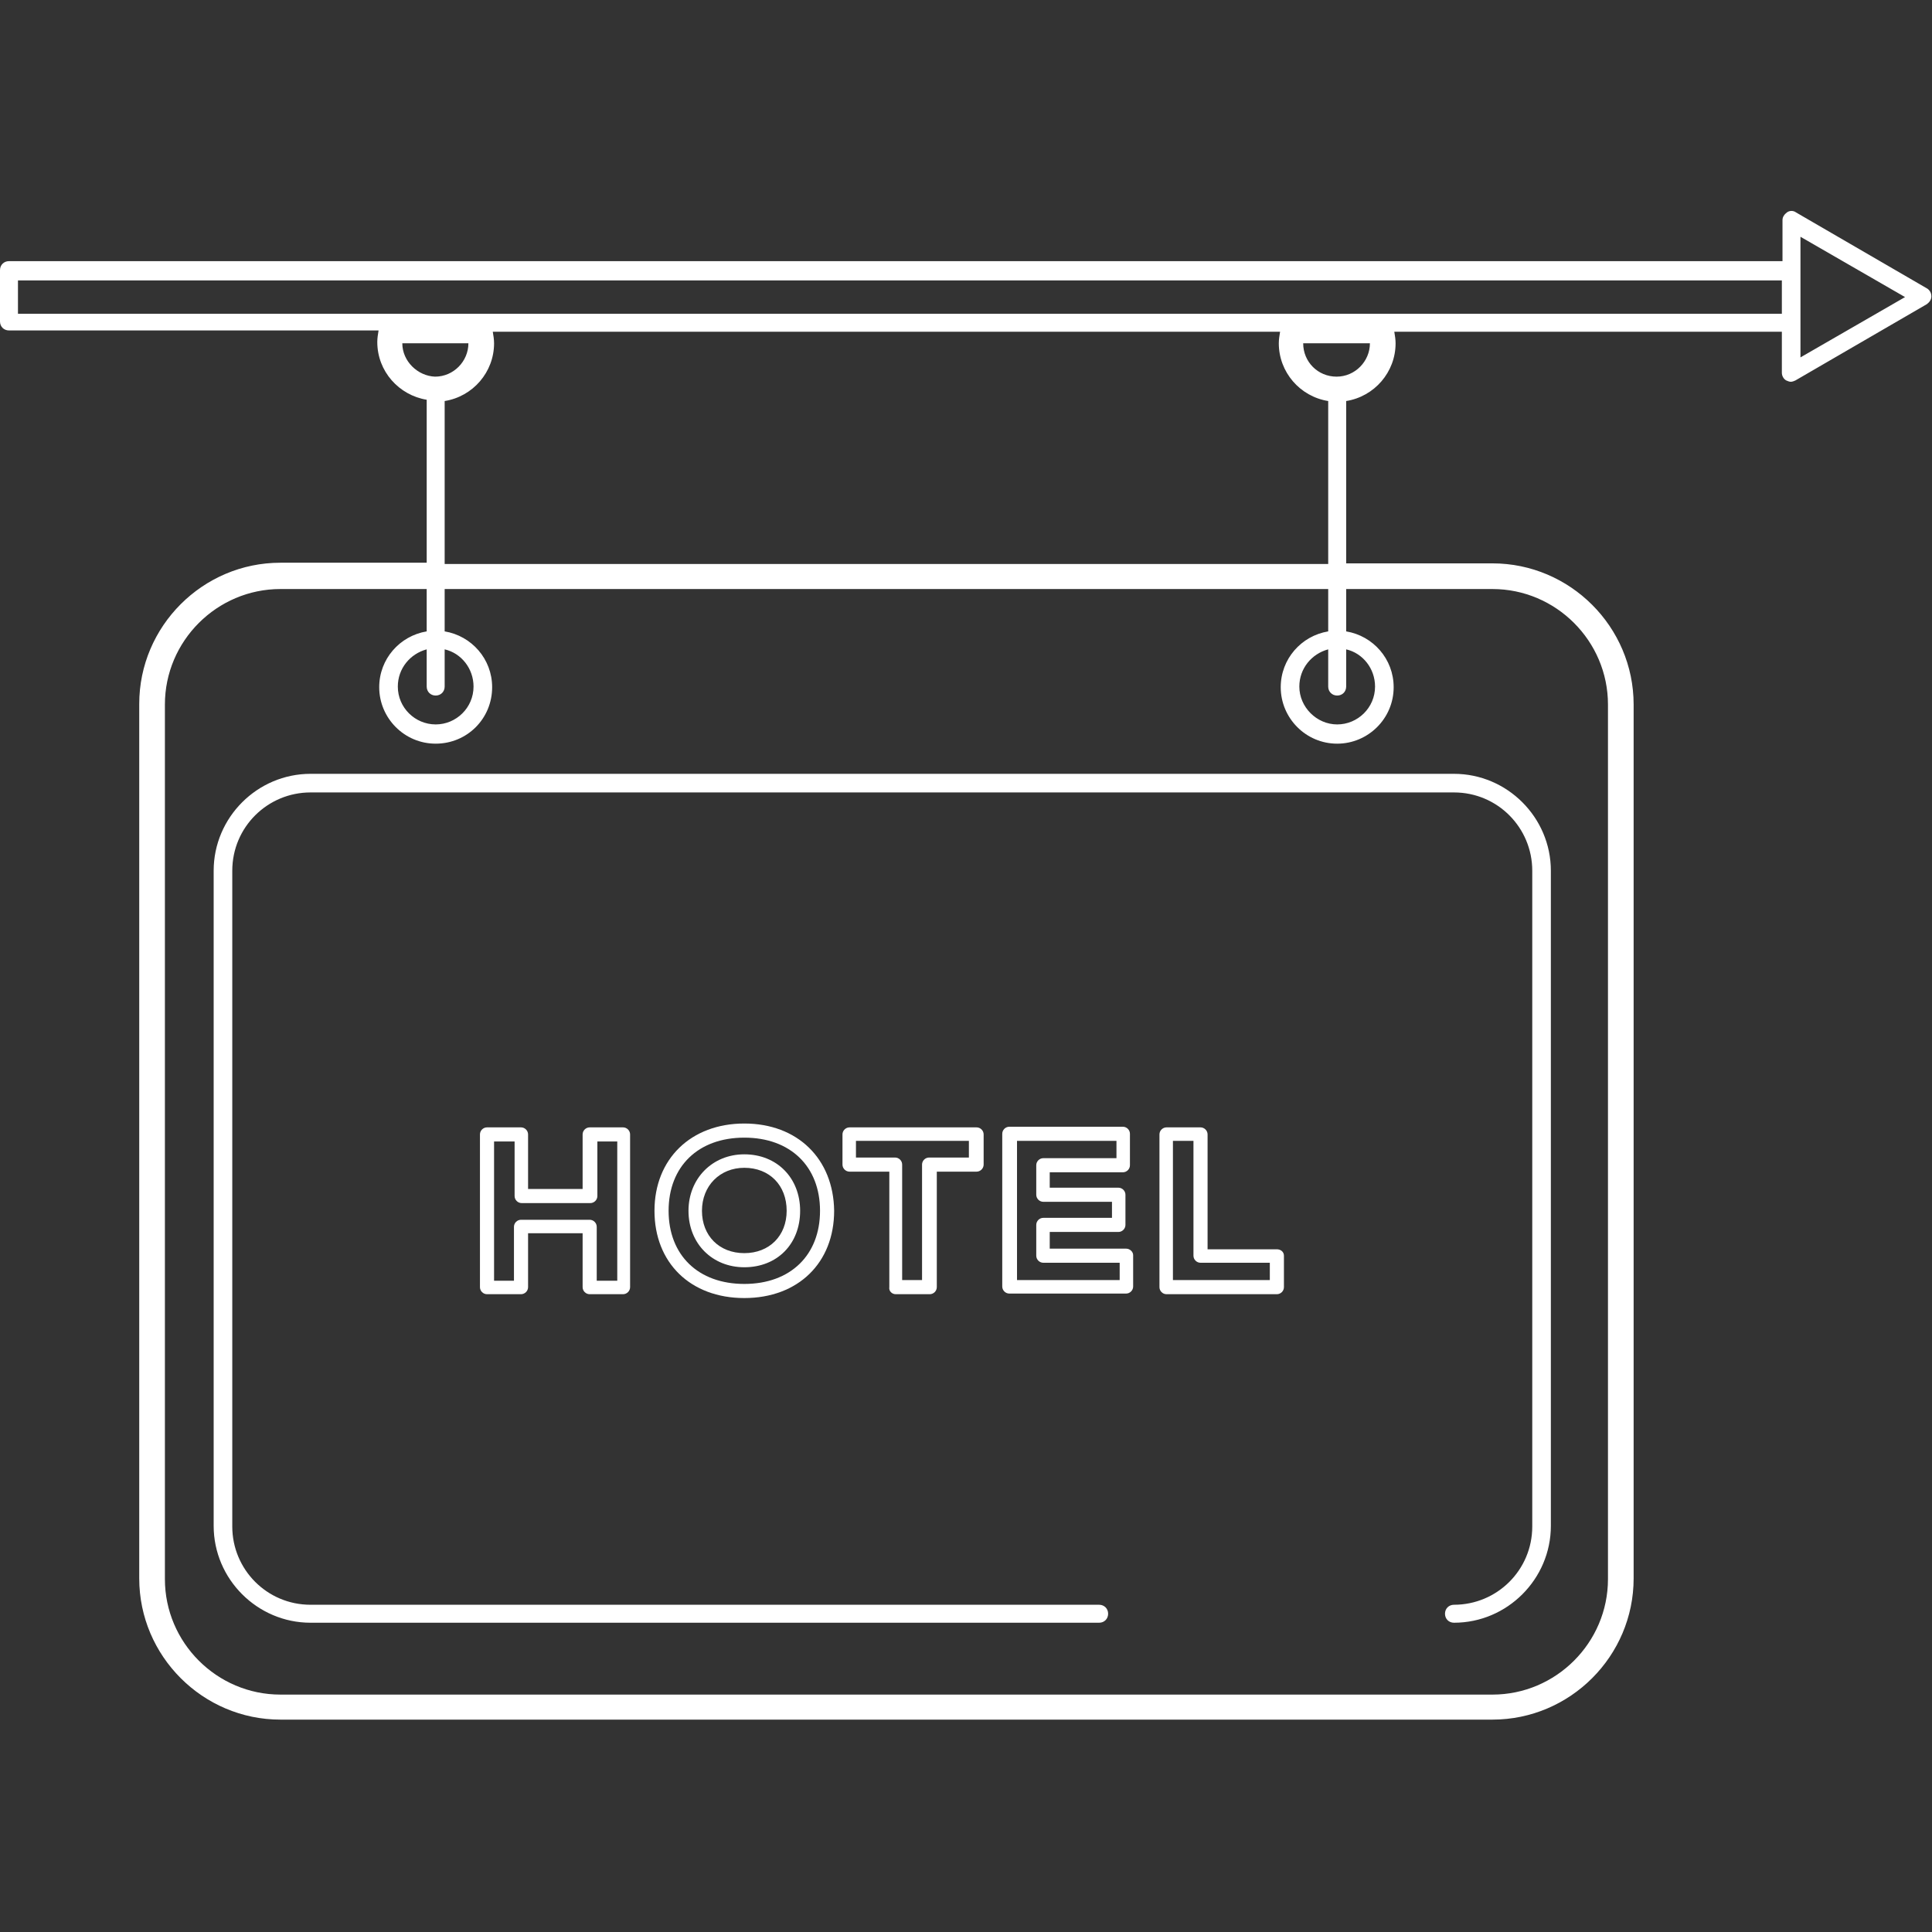
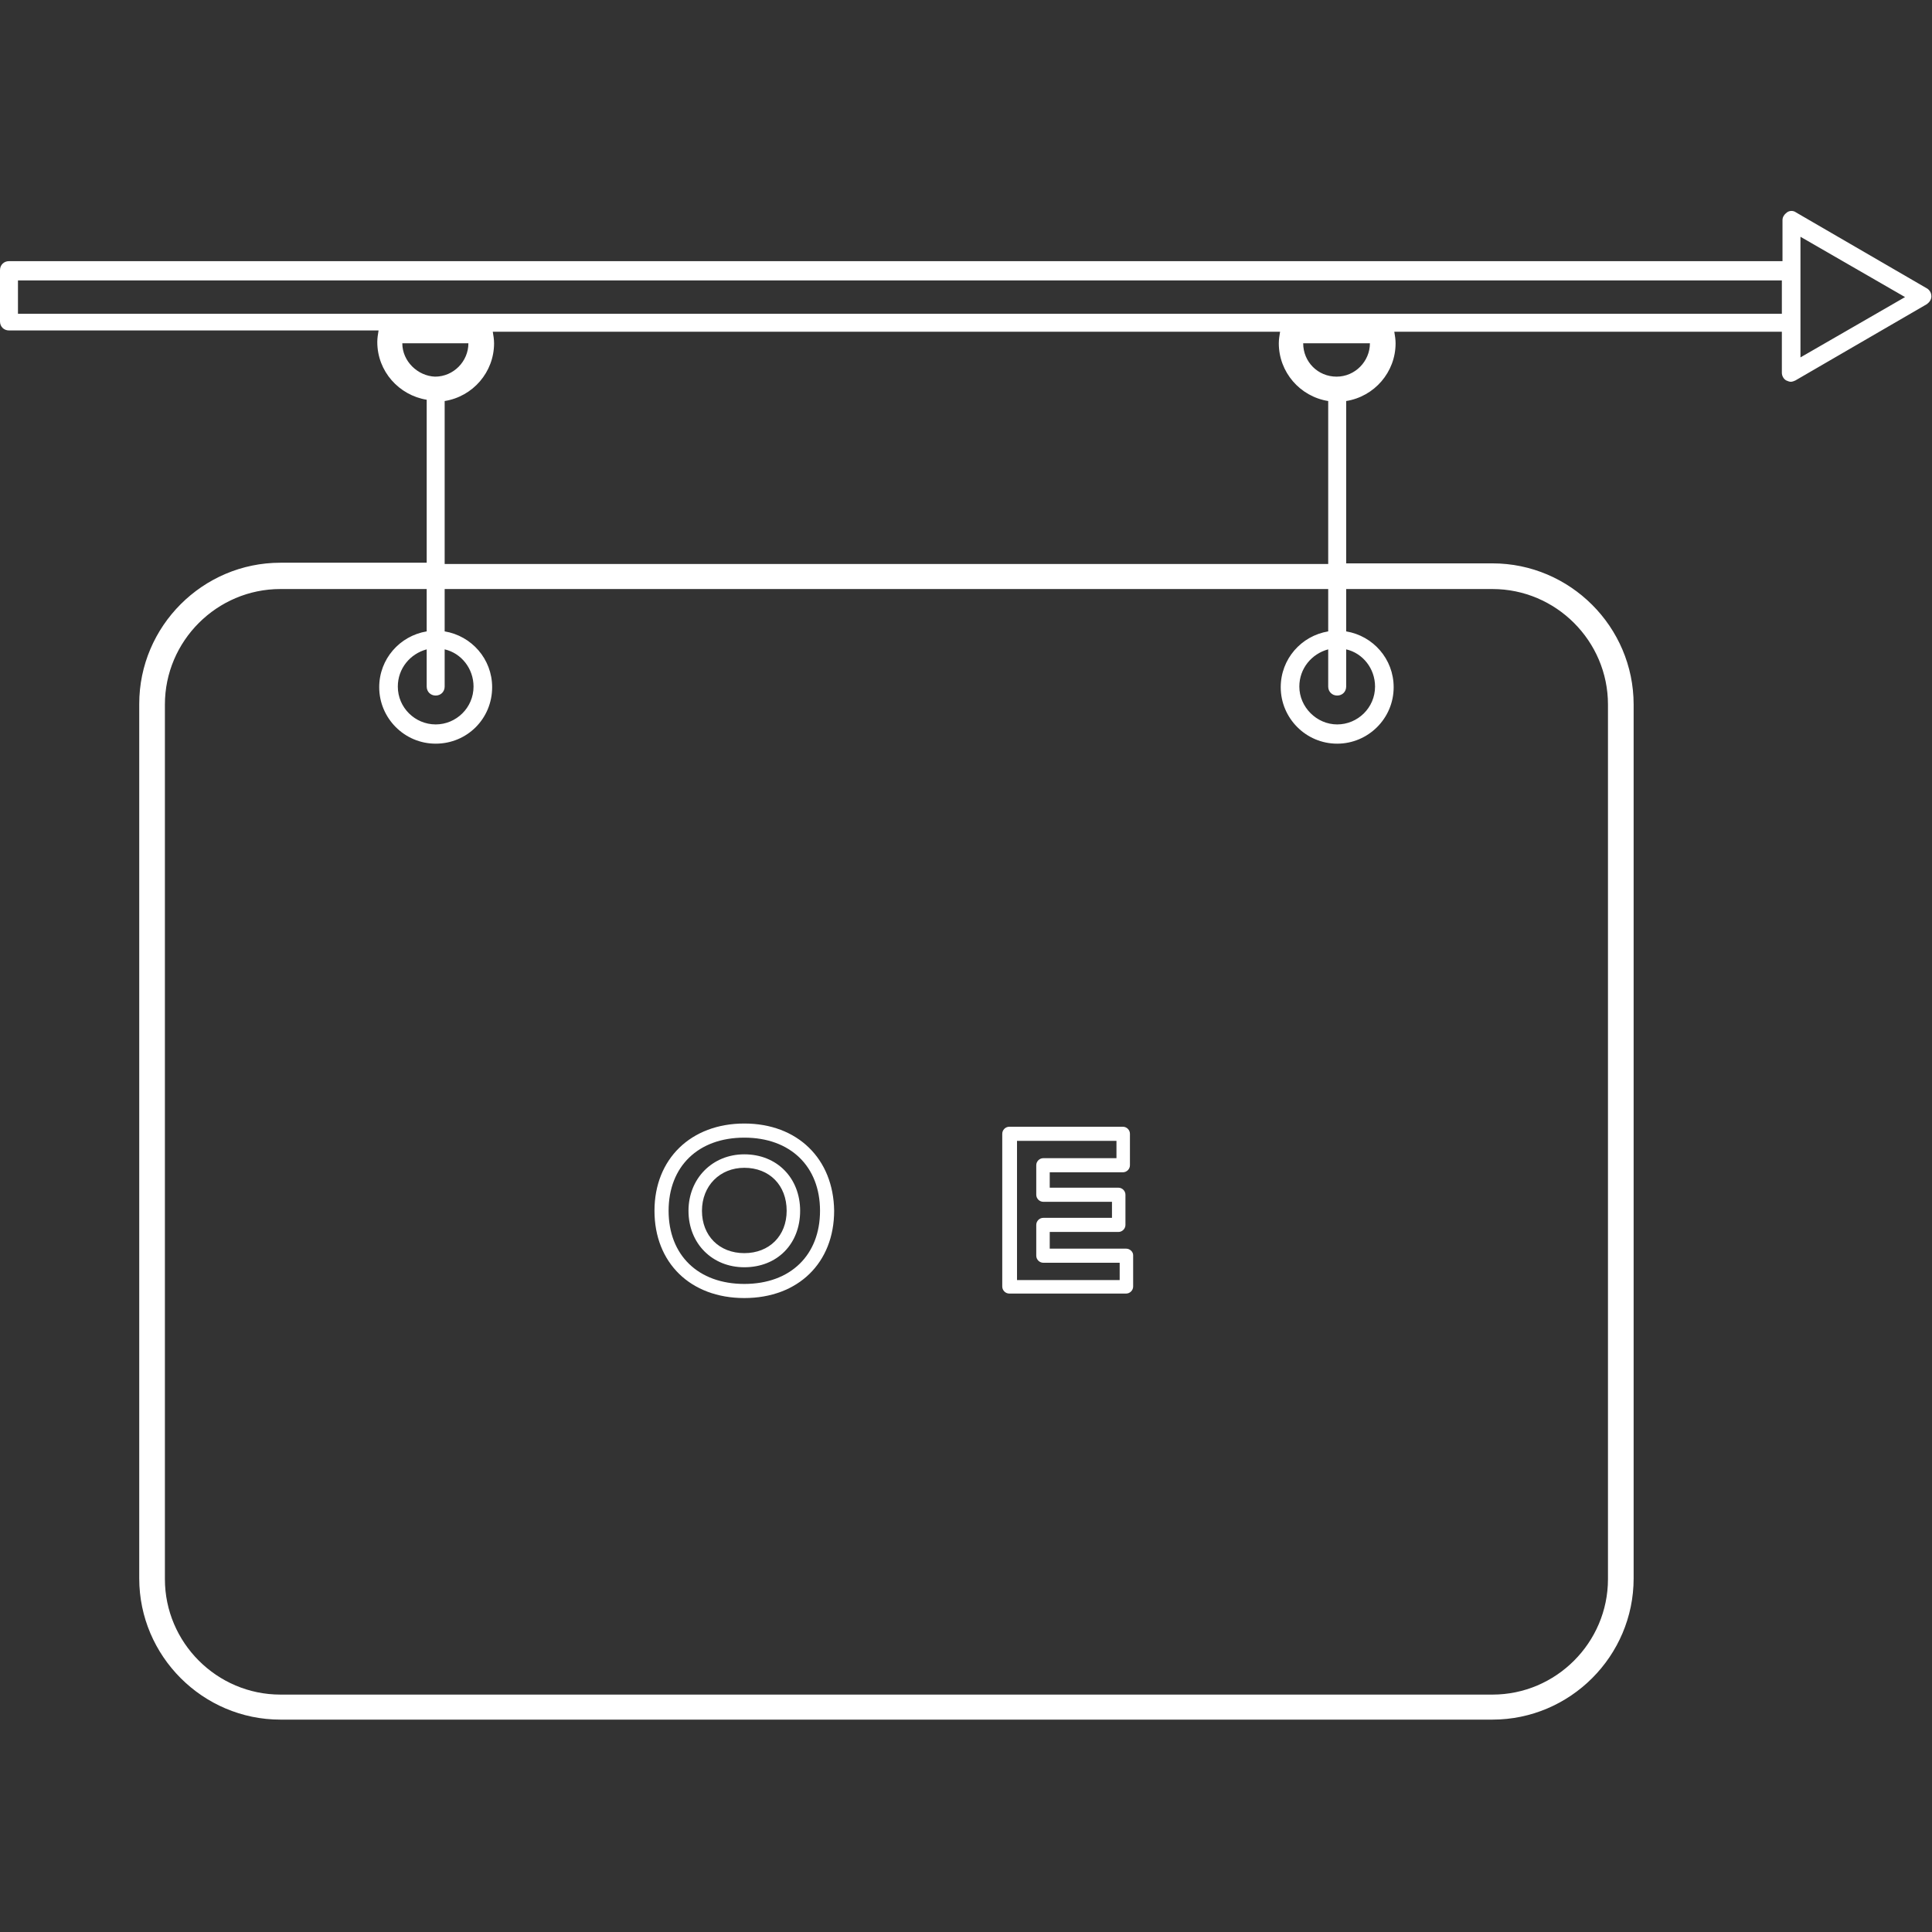
<svg xmlns="http://www.w3.org/2000/svg" version="1.1" id="Layer_1" x="0px" y="0px" viewBox="0 0 301.1 301.1" style="enable-background:new 0 0 301.1 301.1;" xml:space="preserve">
  <rect x="0" y="0" width="301.1" height="301.1" fill="#333333" stroke="none" />
  <style type="text/css">
	.st0{fill:#FFFFFF;}
</style>
  <g>
    <g>
      <g>
        <path class="st0" d="M300.4,45l-20.5-11.9c-0.4-0.3-1-0.3-1.4,0c-0.4,0.3-0.7,0.7-0.7,1.2v6.4H1.4c-0.8,0-1.4,0.6-1.4,1.4v8     c0,0.8,0.6,1.4,1.4,1.4H59c-0.1,0.6-0.2,1.2-0.2,1.8c0,4.6,3.4,8.3,7.7,9v25.4H43.7c-12.1,0-22,9.9-22,22v136.3     c0,12.1,9.9,22,22,22h188.9c12.1,0,22-9.9,22-22V109.8c0-12.1-9.9-22-22-22h-22.8V62.5c4.4-0.7,7.7-4.5,7.7-9     c0-0.6-0.1-1.2-0.2-1.8h60.4v6.4c0,0.5,0.3,1,0.7,1.2c0.2,0.1,0.5,0.2,0.7,0.2c0.2,0,0.5-0.1,0.7-0.2l20.5-11.9     c0.4-0.3,0.7-0.7,0.7-1.2S300.8,45.3,300.4,45z M62.7,53.5C62.7,53.5,62.7,53.4,62.7,53.5l10.3,0c0,0,0,0,0,0     c0,2.8-2.3,5.2-5.2,5.2C65.1,58.6,62.7,56.3,62.7,53.5z M232.6,91.8c9.9,0,18,8.1,18,18v136.3c0,9.9-8.1,18-18,18H43.7     c-9.9,0-18-8.1-18-18V109.8c0-9.9,8.1-18,18-18l0,0h22.8v6.6c-4.2,0.7-7.4,4.3-7.4,8.7c0,4.8,3.9,8.8,8.8,8.8s8.8-3.9,8.8-8.8     c0-4.4-3.2-8-7.4-8.7v-6.6H207v6.6c-4.2,0.7-7.4,4.3-7.4,8.7c0,4.8,3.9,8.8,8.8,8.8c4.8,0,8.8-3.9,8.8-8.8c0-4.4-3.2-8-7.4-8.7     v-6.6C209.8,91.8,232.6,91.8,232.6,91.8z M67.9,108.4c0.8,0,1.4-0.6,1.4-1.4v-5.8c2.6,0.6,4.5,3,4.5,5.8c0,3.3-2.7,5.9-5.9,5.9     S62,110.3,62,107c0-2.8,1.9-5.1,4.5-5.8v5.8C66.5,107.8,67.1,108.4,67.9,108.4z M208.4,108.4c0.8,0,1.4-0.6,1.4-1.4v-5.8     c2.6,0.6,4.5,3,4.5,5.8c0,3.3-2.7,5.9-5.9,5.9s-5.9-2.7-5.9-5.9c0-2.8,1.9-5.1,4.5-5.8v5.8C207,107.8,207.6,108.4,208.4,108.4z      M213.5,53.5c0,2.8-2.3,5.2-5.2,5.2s-5.2-2.3-5.2-5.2c0,0,0,0,0,0L213.5,53.5C213.5,53.4,213.5,53.5,213.5,53.5z M207,62.5v25.4     H69.3V62.5c4.4-0.7,7.7-4.5,7.7-9c0-0.6-0.1-1.2-0.2-1.8h122.7c-0.1,0.6-0.2,1.2-0.2,1.8C199.3,58,202.6,61.8,207,62.5z      M2.8,48.9v-5.2h274.9v5.2H2.8z M280.6,55.7V36.9l16.3,9.4L280.6,55.7z" />
-         <path class="st0" d="M33.3,135.7v102.1c0,8.3,6.8,15.1,15.1,15.1h122.9c0.8,0,1.4-0.6,1.4-1.4s-0.6-1.4-1.4-1.4H48.4     c-6.8,0-12.2-5.5-12.2-12.2V135.7c0-6.8,5.5-12.2,12.2-12.2h178.2c6.8,0,12.2,5.5,12.2,12.2v102.2c0,6.8-5.5,12.2-12.2,12.2     c-0.8,0-1.4,0.6-1.4,1.4s0.6,1.4,1.4,1.4c8.3,0,15.1-6.8,15.1-15.1V135.7c0-8.3-6.8-15.1-15.1-15.1H48.4     C40.1,120.6,33.3,127.4,33.3,135.7z" />
        <g>
-           <path class="st0" d="M91.9,201.7h5.2c0.6,0,1.1-0.5,1.1-1.1v-23.8c0-0.6-0.5-1.1-1.1-1.1h-5.2c-0.6,0-1.1,0.5-1.1,1.1v8.5h-8.5      v-8.5c0-0.6-0.5-1.1-1.1-1.1h-5.3c-0.6,0-1.1,0.5-1.1,1.1v23.8c0,0.6,0.5,1.1,1.1,1.1h5.3c0.6,0,1.1-0.5,1.1-1.1v-8.4h8.5v8.4      C90.8,201.2,91.3,201.7,91.9,201.7z M81.2,190.1c-0.6,0-1.1,0.5-1.1,1.1v8.4H77v-21.7h3.2v8.5c0,0.6,0.5,1.1,1.1,1.1h10.7      c0.6,0,1.1-0.5,1.1-1.1v-8.5h3.1v21.7H93v-8.4c0-0.6-0.5-1.1-1.1-1.1H81.2z" />
          <path class="st0" d="M116,179.9c-5,0-8.7,3.8-8.7,8.8c0,5.1,3.7,8.8,8.7,8.8c5.1,0,8.7-3.6,8.7-8.8      C124.7,183.6,121.1,179.9,116,179.9z M116,195.3c-3.9,0-6.6-2.7-6.6-6.6c0-3.9,2.8-6.7,6.6-6.7c3.9,0,6.6,2.7,6.6,6.7      C122.6,192.6,119.9,195.3,116,195.3z" />
          <path class="st0" d="M116,175.1c-8.3,0-14,5.5-14,13.6c0,8.1,5.6,13.6,14,13.6s14-5.5,14-13.6      C129.9,180.6,124.3,175.1,116,175.1z M116,200.1c-7.2,0-11.8-4.5-11.8-11.4s4.6-11.4,11.8-11.4s11.8,4.5,11.8,11.4      S123.2,200.1,116,200.1z" />
-           <path class="st0" d="M139.6,201.7h5.3c0.6,0,1.1-0.5,1.1-1.1v-18h6.2c0.6,0,1.1-0.5,1.1-1.1v-4.7c0-0.6-0.5-1.1-1.1-1.1h-19.8      c-0.6,0-1.1,0.5-1.1,1.1v4.7c0,0.6,0.5,1.1,1.1,1.1h6.2v18C138.5,201.2,139,201.7,139.6,201.7z M133.4,180.4v-2.6h17.6v2.6h-6.2      c-0.6,0-1.1,0.5-1.1,1.1v18h-3.1l0,0v-18c0-0.6-0.5-1.1-1.1-1.1H133.4z" />
          <path class="st0" d="M175.5,194.6h-11.9V192h10.7c0.6,0,1.1-0.5,1.1-1.1v-4.7c0-0.6-0.5-1.1-1.1-1.1h-10.7v-2.4h11.4      c0.6,0,1.1-0.5,1.1-1.1v-4.9c0-0.6-0.5-1.1-1.1-1.1h-17.7c-0.6,0-1.1,0.5-1.1,1.1v23.8c0,0.6,0.5,1.1,1.1,1.1h18.2      c0.6,0,1.1-0.5,1.1-1.1v-4.9C176.6,195.1,176.1,194.6,175.5,194.6z M174.5,199.5h-16v-21.7H174v2.7h-11.4      c-0.6,0-1.1,0.5-1.1,1.1v4.6c0,0.6,0.5,1.1,1.1,1.1h10.7v2.5h-10.7c-0.6,0-1.1,0.5-1.1,1.1v4.8c0,0.6,0.5,1.1,1.1,1.1h11.9      V199.5z" />
-           <path class="st0" d="M199,194.7h-10.8v-17.9c0-0.6-0.5-1.1-1.1-1.1h-5.3c-0.6,0-1.1,0.5-1.1,1.1v23.8c0,0.6,0.5,1.1,1.1,1.1H199      c0.6,0,1.1-0.5,1.1-1.1v-4.9C200.1,195.1,199.6,194.7,199,194.7z M197.9,199.5h-15.1v-21.7h3.2v17.9c0,0.6,0.5,1.1,1.1,1.1h10.8      V199.5z" />
        </g>
      </g>
    </g>
  </g>
</svg>